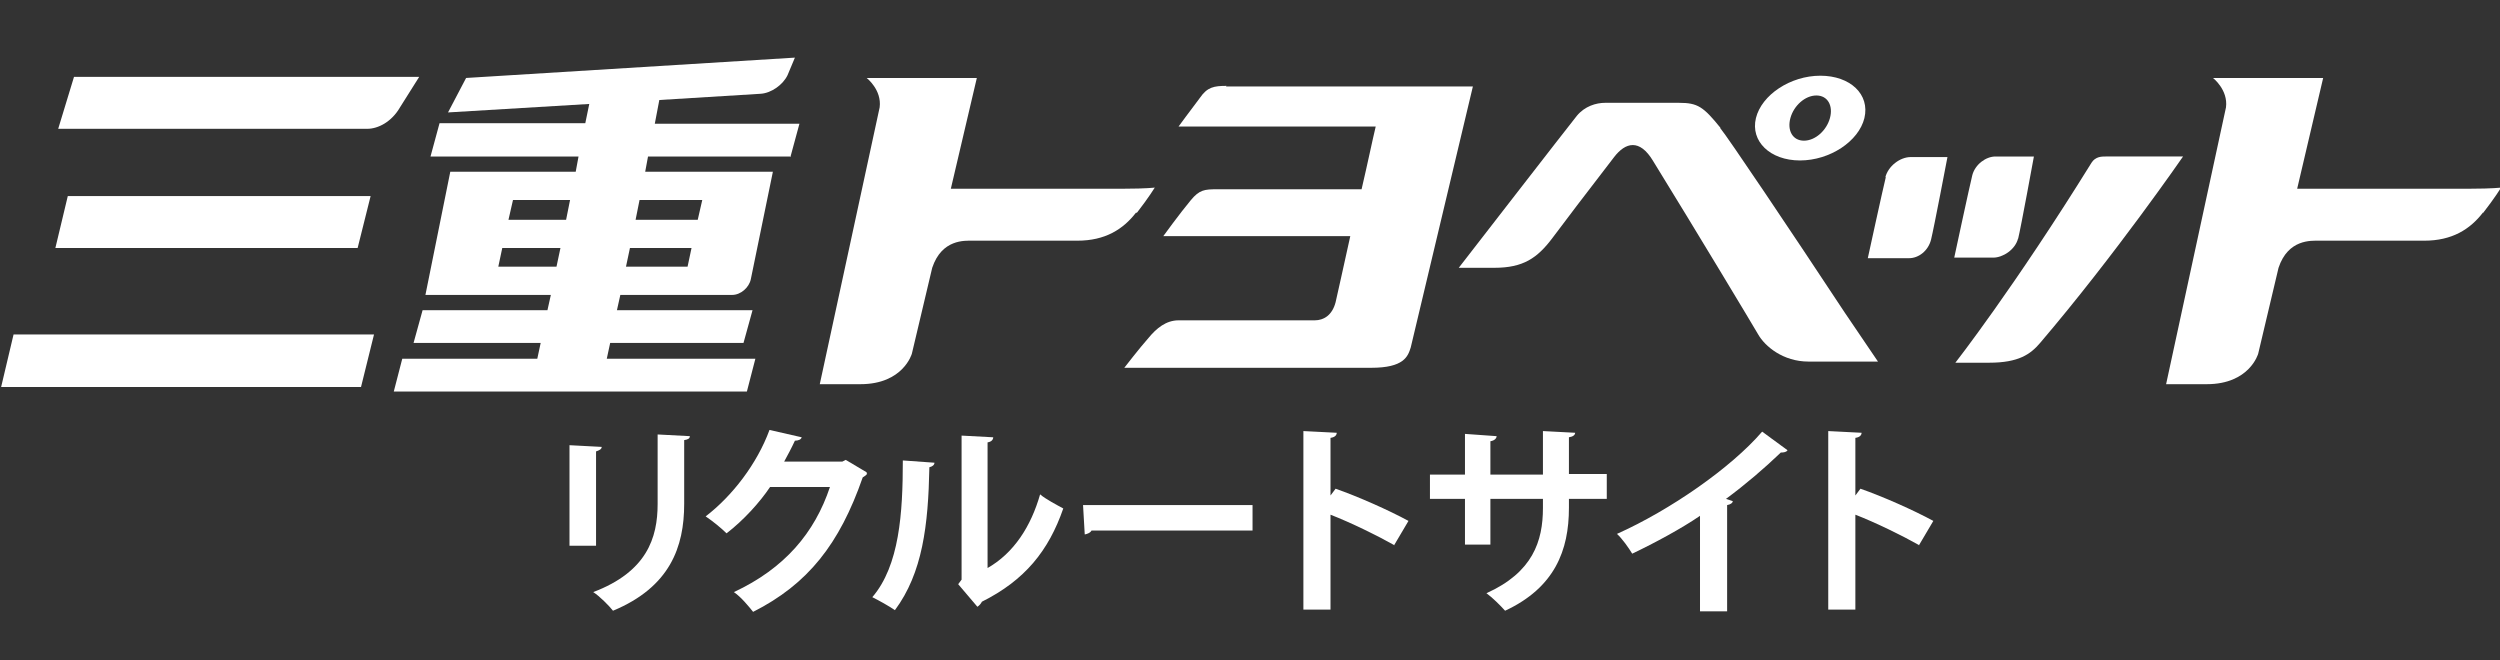
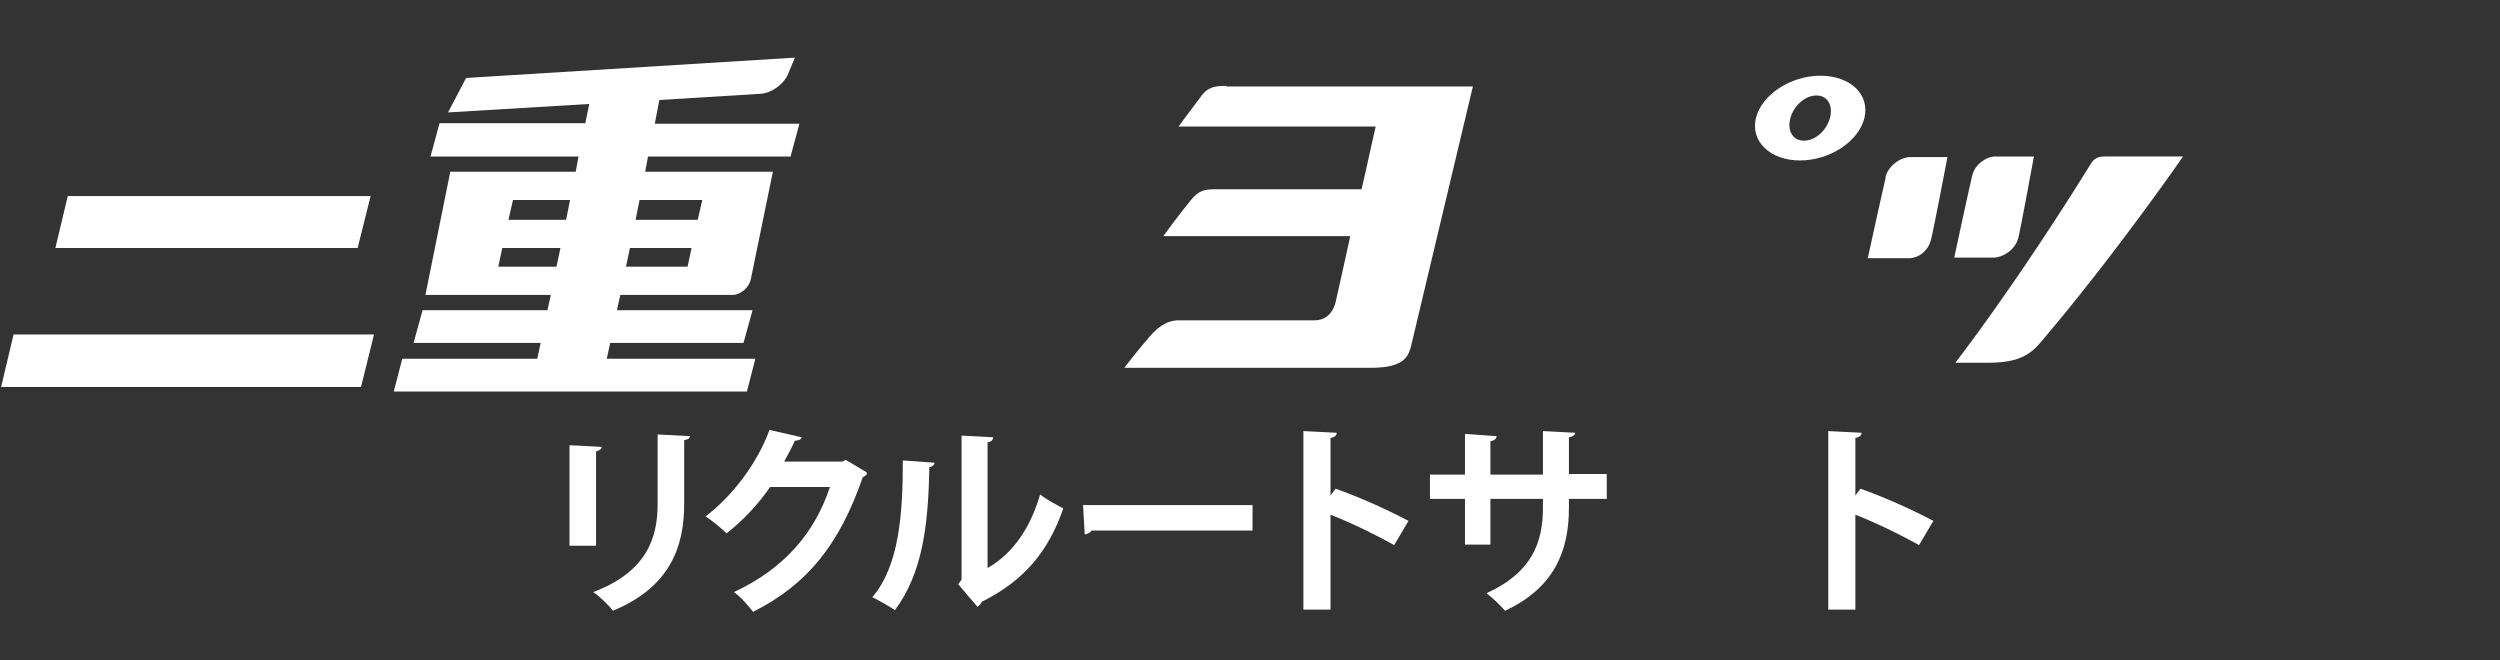
<svg xmlns="http://www.w3.org/2000/svg" id="_レイヤー_2" version="1.1" viewBox="0 0 442.5 116.9">
  <rect x="0" y="0" width="442.5" height="116.9" fill="#333333" stroke="none" />
  <defs>
    <style>
      .st0 {
        fill: #fff;
      }
    </style>
  </defs>
  <g id="_レイヤー_">
    <g>
      <polyline class="st0" points="12 34.7 9.8 43.9 63.3 43.9 65.6 34.7 12 34.7" />
      <polyline class="st0" points=".2 68.5 63.9 68.5 66.2 59.2 2.4 59.2 .2 68.5" />
-       <path class="st0" d="M74.2,13.6H13.1l-2.8,9.2h54.7c1.9,0,4.3-1.2,5.8-3.8l3.4-5.4" />
      <path class="st0" d="M124.3,35.4l-.8,3.5h-11l.7-3.5h11.1,0ZM110.8,47.2l.7-3.3h10.9l-.7,3.3h-10.9M88.2,47.2l.7-3.3h10.3l-.7,3.3h-10.3M100.9,35.4l-.7,3.5h-10.2l.8-3.5h10.1M139.9,27.8l1.6-5.9h-25.6l.8-4.2,17.9-1.1c1.9-.1,4-1.6,4.8-3.3.7-1.7,1.3-3.1,1.3-3.1l-58.2,3.6-3.2,6.1,25-1.5-.7,3.4h-25.8l-1.6,5.9h26.2l-.5,2.7h-22.2l-4.4,21.8h22.2l-.6,2.7h-22.1l-1.6,5.8h22.5l-.6,2.8h-23.9l-1.5,5.8h62.5l1.5-5.8h-26.3l.6-2.8h23.6l1.6-5.8h-24l.6-2.7h19.8c1.5,0,3-1.3,3.3-2.8l3.9-19h-22.6l.5-2.7h25.1" />
      <path class="st0" d="M217.1,15.2c-2.2,0-3.4.2-4.7,2.1-1.6,2.1-3.8,5.1-3.8,5.1h34.9c-.6,2.5-1.4,6.4-2.5,11.1h-25.6c-2.2,0-3.1.1-4.6,1.9-2,2.4-4.9,6.4-4.9,6.4h33.1c-1.2,5.5-2.2,9.9-2.6,11.7-.6,2.3-2.1,3.2-3.7,3.2-12.5,0-22.7,0-24.1,0-2.2,0-3.9,1.4-5.3,3.1-1.6,1.8-4.3,5.3-4.3,5.3h43.7c5.8,0,6.5-2,7-3.6.3-1.3,11-46.2,11-46.2h-43.7" />
-       <path class="st0" d="M201.2,37.7c2.1-2.7,3.2-4.5,3.2-4.5,0,0-1.6.2-5.3.2-7,0-26.7,0-30.8,0l4.6-19.6h-19.5s2.7,2.1,2.3,5.2l-10.6,49h7.2c7.6,0,9.1-5.4,9.1-5.4l3.6-15.2c1.7-5.1,5.8-4.8,7.1-4.8h18.6c4.9,0,8.1-2,10.4-5" />
-       <path class="st0" d="M439.5,37.7c2.1-2.7,3.2-4.5,3.2-4.5,0,0-1.6.2-5.3.2-7,0-26.7,0-30.8,0l4.6-19.6h-19.5s2.7,2.1,2.3,5.2l-10.6,49h7.2c7.6,0,9.1-5.4,9.1-5.4l3.6-15.2c1.7-5.1,5.8-4.8,7.2-4.8h18.6c4.9,0,8.1-2,10.4-5" />
      <path class="st0" d="M357.2,42.3c.5-2,2.8-14.6,2.8-14.6h-6.8c-1.7,0-3.6,1.4-4.1,3.3-.5,2-3.2,14.6-3.2,14.6h6.9c1.7,0,3.9-1.4,4.4-3.4" />
      <path class="st0" d="M333.8,31.3c-.5,2-3.2,14.4-3.2,14.4h7.3c1.7,0,3.4-1.3,3.9-3.3.5-2,2.9-14.6,2.9-14.6h-6.5c-1.9,0-4,1.6-4.5,3.6" />
      <path class="st0" d="M372.7,27.7c-.7,0-1.8,0-2.5,1.1-13.7,22.1-24.1,35.4-24.1,35.4h6c5.2,0,7.3-1.5,9-3.5,13.3-15.6,25.3-33,25.3-33h-13.6" />
-       <path class="st0" d="M304.5,22.6c-3-3.7-4-4.4-7.3-4.4h-13.1c-1.6,0-3.6.6-5,2.3-1.3,1.6-20.9,26.9-20.9,26.9h6.3c5.1,0,7.6-1.7,10.3-5.3,1.7-2.3,6.2-8.2,10.9-14.3,2-2.6,4.5-3.3,6.9.7,7.4,12,17.8,29.3,18.6,30.7,1.2,2.1,4.4,4.8,8.9,4.8h12.3s-3-4.4-5.9-8.7c-9.5-14.4-20.8-31.2-22-32.6" />
      <path class="st0" d="M316.9,20.9c.6-2.2,2.6-4,4.6-4s3,1.8,2.4,4c-.6,2.2-2.6,4-4.6,4s-3-1.8-2.4-4ZM318.6,28.4c5.3,0,10.4-3.4,11.4-7.5,1-4.2-2.5-7.5-7.8-7.5s-10.4,3.4-11.4,7.5c-1,4.1,2.5,7.5,7.8,7.5" />
    </g>
  </g>
  <g>
    <path class="st0" d="M100.8,96.5v-17.7l5.7.3c0,.4-.4.6-1,.8v16.7h-4.7ZM122.1,77.2c0,.4-.3.6-1,.7v11.3c0,7.6-2.5,14.7-12.6,18.9-.7-.9-2.4-2.6-3.5-3.3,9.5-3.6,11.4-9.6,11.4-15.6v-12.3s5.7.3,5.7.3Z" />
    <path class="st0" d="M153.5,83.8c-.1.3-.5.5-.8.7-4.1,11.8-9.7,18.9-19.4,23.8-.8-1-2.1-2.6-3.4-3.5,9-4.2,14.3-10.5,17-18.6h-10.6c-1.8,2.7-4.7,5.9-7.7,8.2-.9-.9-2.5-2.2-3.7-3,4.7-3.6,9.1-9.3,11.3-15.3l5.7,1.3c-.1.4-.6.6-1.2.6-.6,1.3-1.3,2.6-1.9,3.7h10.3l.6-.3,3.7,2.2v.2Z" />
    <path class="st0" d="M165.4,81.9c0,.4-.4.7-.9.8-.2,10.3-1.2,18.7-6.1,25.3-1-.7-2.8-1.7-4-2.3,4.8-5.6,5.4-14.9,5.4-24.2l5.6.4h0ZM174.7,100.6c4.8-2.7,7.8-7.5,9.4-13.1.9.8,3,1.9,4.1,2.5-2.6,7.5-6.8,12.7-14.4,16.5-.2.4-.5.7-.8.9l-3.4-4,.6-.8v-25.5l5.6.3c0,.4-.3.8-1,.9v22.4h0Z" />
    <path class="st0" d="M191.6,89.4h30.1v4.5h-28.5c-.2.4-.7.6-1.2.7l-.3-5.2h0Z" />
    <path class="st0" d="M246.8,96.5c-3-1.7-7.7-4-11.3-5.4v16.8h-4.8v-31.6l5.9.3c0,.4-.3.8-1.1.9v10.2l.9-1.2c4,1.4,9.4,3.8,12.9,5.7l-2.6,4.4h0Z" />
    <path class="st0" d="M284.4,88.3h-6.7v1.6c0,7.5-2.5,14.1-11.3,18.2-.8-.9-2.2-2.3-3.3-3.1,8.2-3.7,10-9.2,10-15.1v-1.6h-9.3v8.1h-4.5v-8.1h-6.2v-4.3h6.2v-7.2l5.6.4c0,.4-.4.8-1.1.9v5.9h9.3v-7.7l5.7.3c0,.4-.4.7-1.1.8v6.5h6.7v4.3h0Z" />
-     <path class="st0" d="M316.4,79.7c-.2.3-.6.4-1.2.4-2.8,2.7-6.3,5.7-9.7,8.2.4.1.8.3,1.2.4,0,.3-.4.6-1,.7v18.8h-4.8v-16.9c-3.2,2.2-8,4.8-12,6.7-.6-1-1.8-2.7-2.7-3.5,9.4-4.2,20.2-11.7,25.7-18.1,0,0,4.5,3.3,4.5,3.3Z" />
    <path class="st0" d="M339.7,96.5c-3-1.7-7.7-4-11.3-5.4v16.8h-4.8v-31.6l5.9.3c0,.4-.3.8-1.1.9v10.2l.9-1.2c4,1.4,9.4,3.8,12.9,5.7l-2.6,4.4h0Z" />
  </g>
</svg>